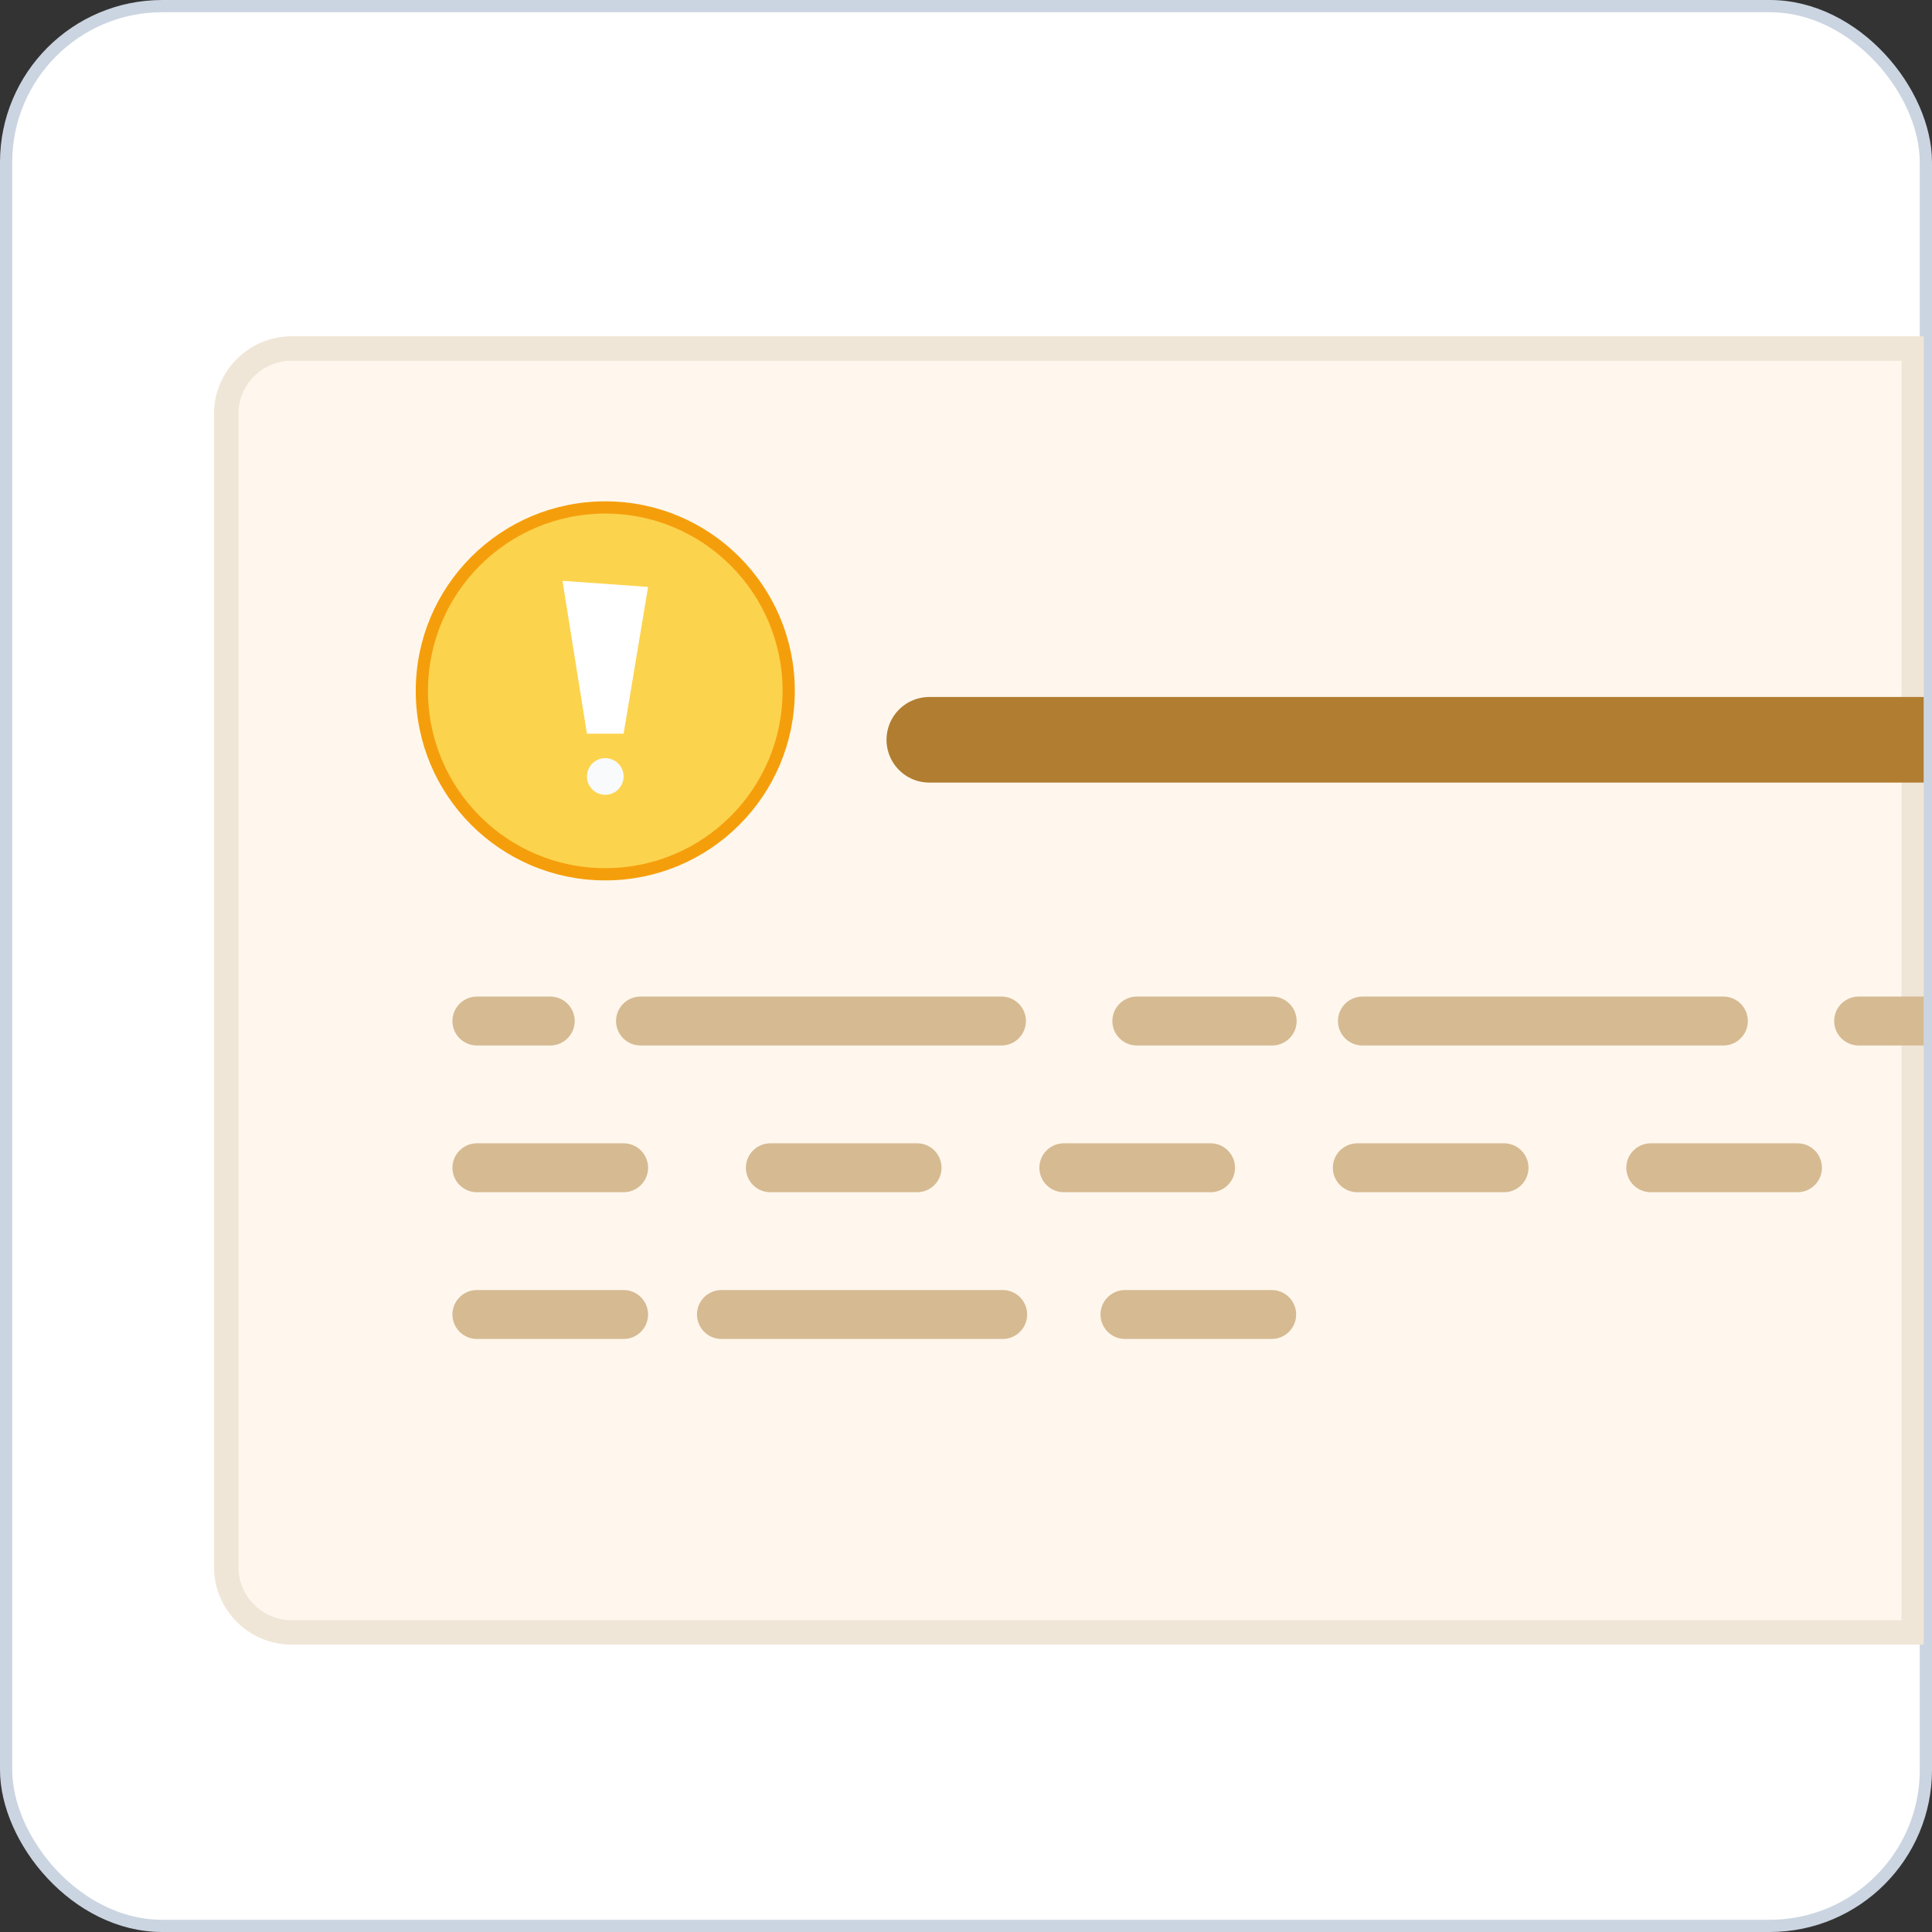
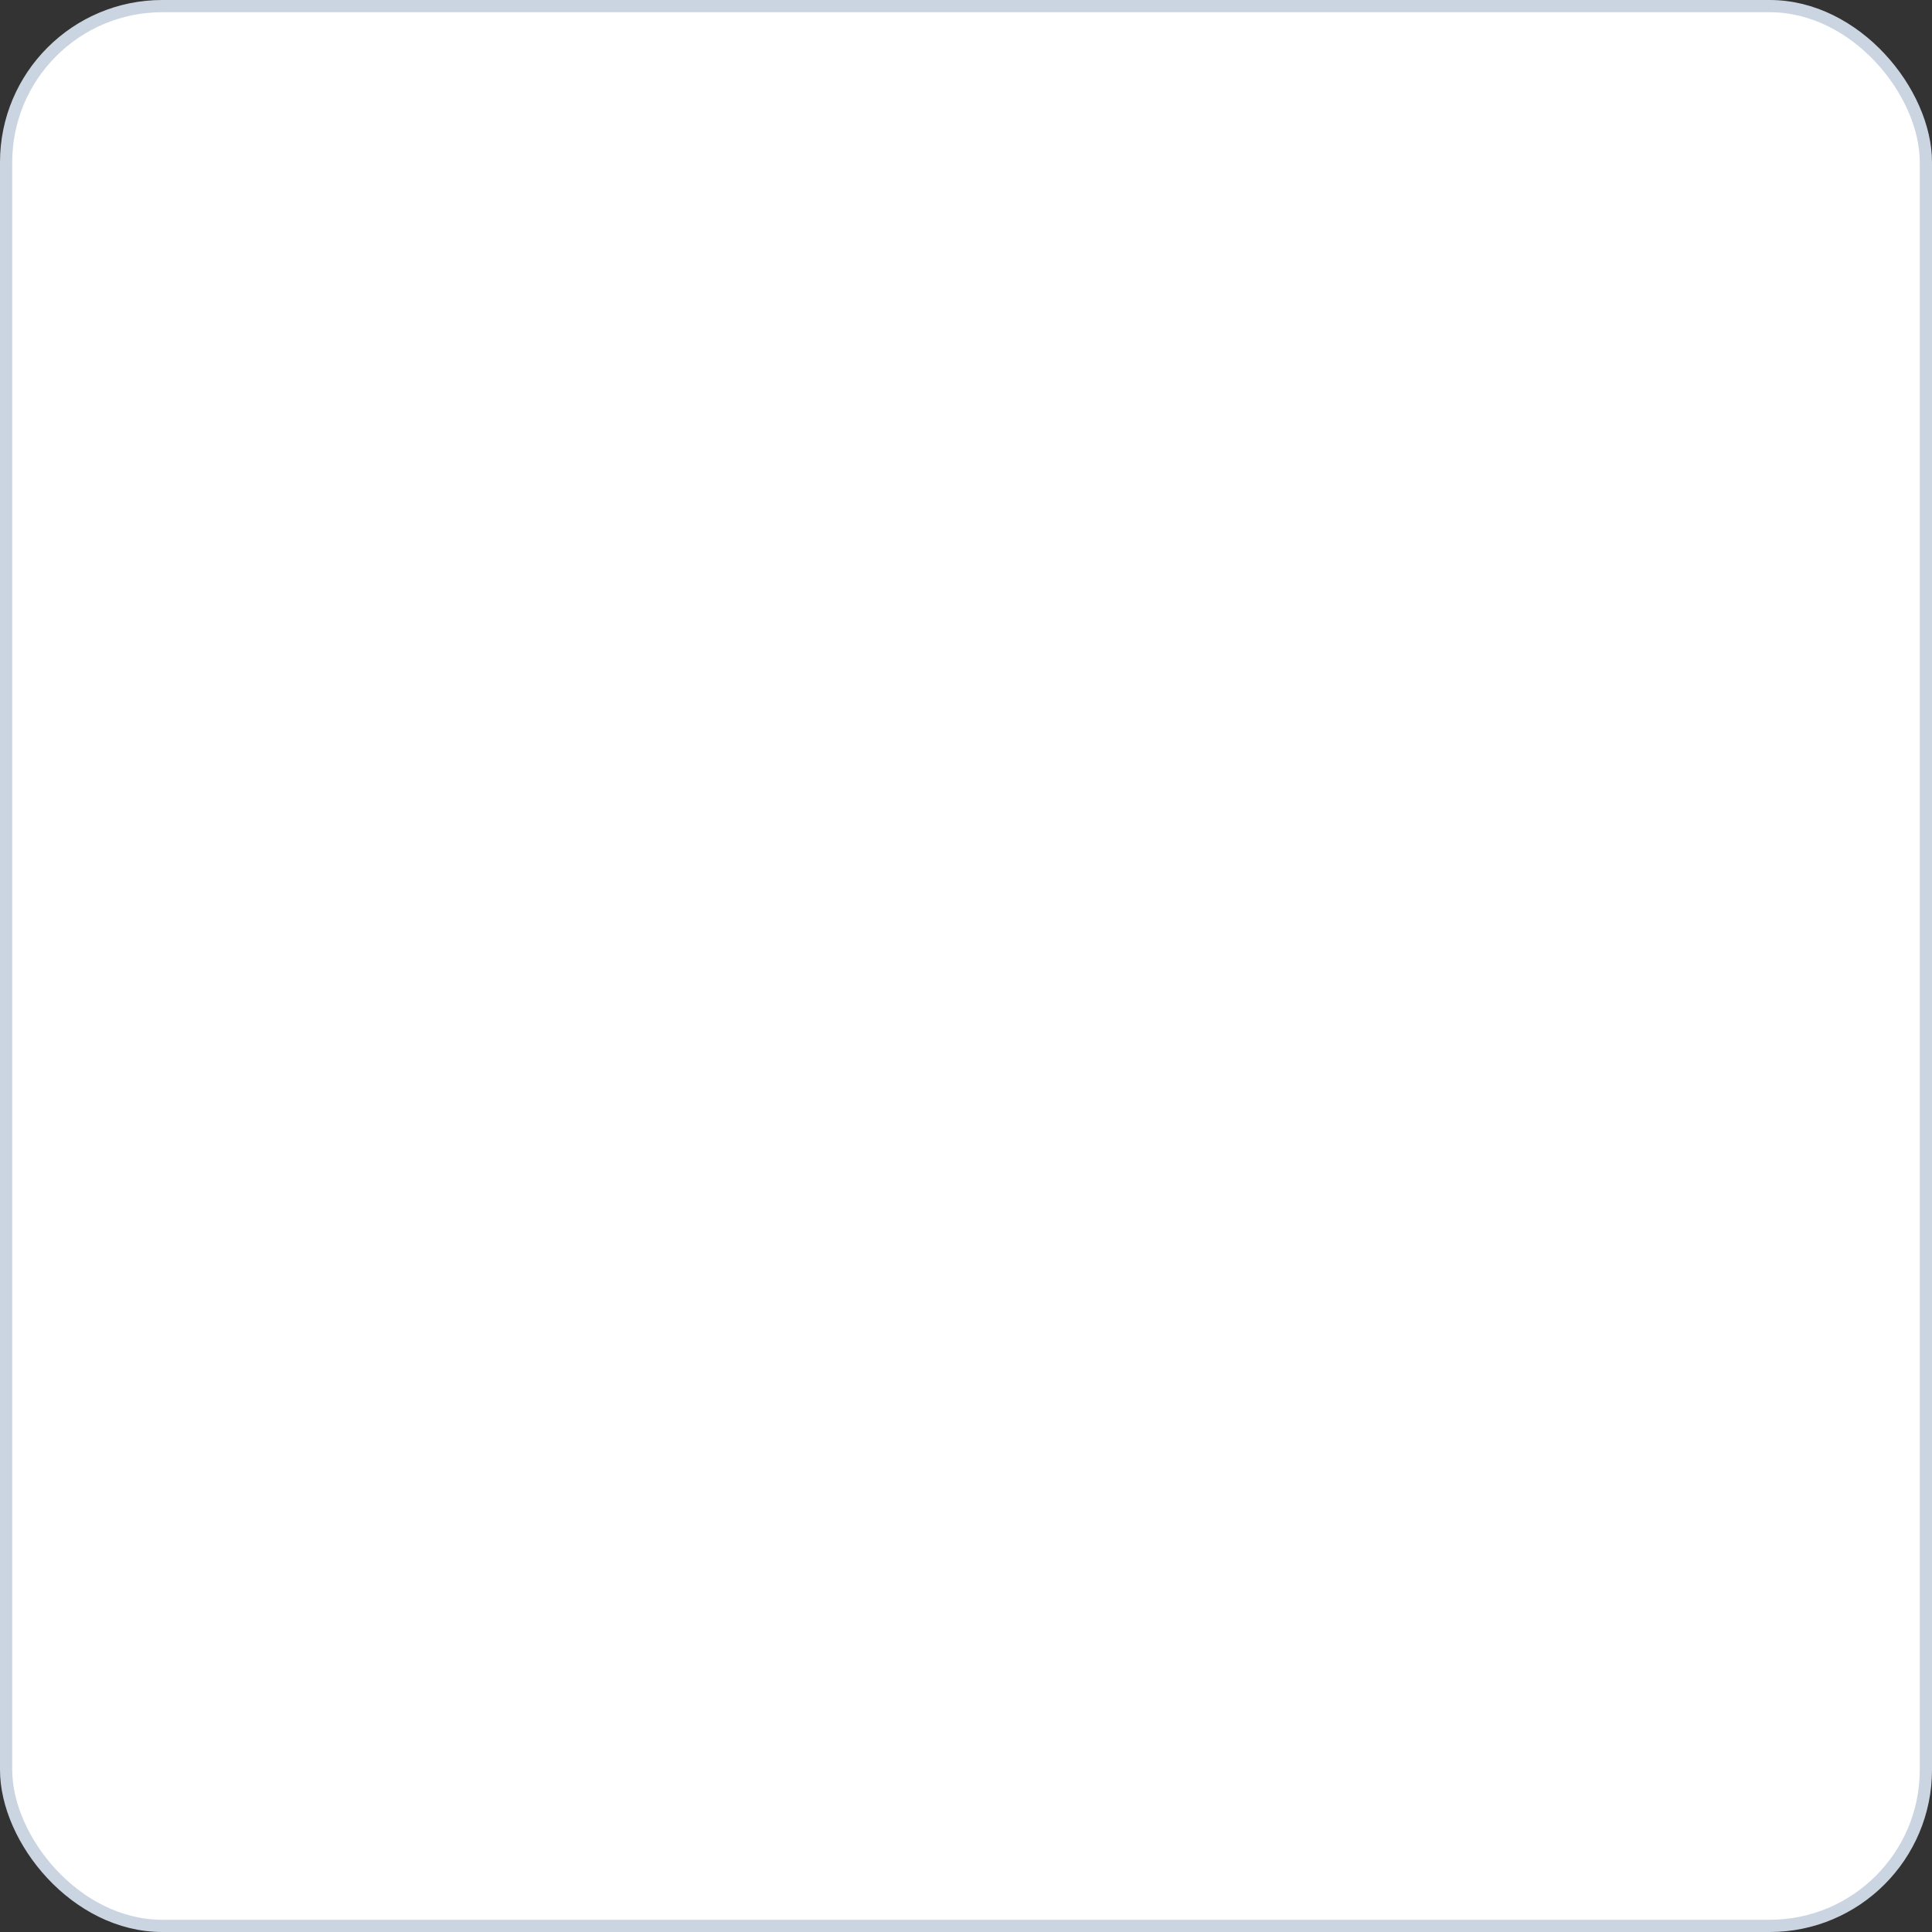
<svg xmlns="http://www.w3.org/2000/svg" id="Layer_2" data-name="Layer 2" viewBox="0 0 158 158">
  <rect x="0" y="0" width="158" height="158" fill="#333333" stroke="none" />
  <defs>
    <style>
      .cls-1, .cls-2, .cls-3, .cls-4 {
        fill: none;
      }

      .cls-2 {
        stroke-dasharray: 29.52 11.07;
      }

      .cls-2, .cls-5, .cls-6, .cls-3, .cls-7, .cls-8, .cls-9, .cls-10, .cls-4 {
        stroke-miterlimit: 10;
      }

      .cls-2, .cls-5, .cls-3, .cls-9, .cls-10, .cls-4 {
        stroke-linecap: round;
      }

      .cls-2, .cls-3, .cls-9, .cls-10, .cls-4 {
        stroke: #d6ba92;
        stroke-width: 4px;
      }

      .cls-5 {
        stroke: #b17d31;
        stroke-width: 7px;
      }

      .cls-5, .cls-6, .cls-9, .cls-10 {
        fill: #fff7ed;
      }

      .cls-6 {
        stroke: #f0e6d7;
        stroke-width: 2px;
      }

      .cls-3 {
        stroke-dasharray: 11.07 7.38 29.52 11.07;
      }

      .cls-7 {
        fill: #fcd34d;
        stroke: #f59e0b;
      }

      .cls-11 {
        fill: #f8fafc;
      }

      .cls-8 {
        stroke: #cbd5e1;
      }

      .cls-8, .cls-12 {
        fill: #fff;
      }

      .cls-9 {
        stroke-dasharray: 12 8 23 10 123;
      }

      .cls-10 {
        stroke-dasharray: 12;
      }

      .cls-13 {
        clip-path: url(#clippath);
      }
    </style>
    <clipPath id="clippath">
-       <rect class="cls-1" x=".32" y=".83" width="157" height="157" rx="12.77" ry="12.77" />
-     </clipPath>
+       </clipPath>
  </defs>
  <g id="Layer_2-2" data-name="Layer 2">
    <g>
      <rect class="cls-8" x=".5" y=".5" width="157" height="157" rx="12.77" ry="12.77" />
      <g class="cls-13">
        <g>
-           <path class="cls-6" d="M23.86,28.5h132.64v105H23.86c-2.96,0-5.36-2.4-5.36-5.36V33.86c0-2.96,2.4-5.36,5.36-5.36Z" />
-           <line class="cls-5" x1="76" y1="60.5" x2="157.15" y2="60.5" />
+           <path class="cls-6" d="M23.86,28.5h132.64v105H23.86V33.86c0-2.96,2.4-5.36,5.36-5.36Z" />
          <g>
-             <line class="cls-4" x1="39" y1="83.5" x2="45" y2="83.5" />
            <line class="cls-2" x1="52.38" y1="83.5" x2="87.43" y2="83.5" />
            <line class="cls-3" x1="92.97" y1="83.5" x2="146.47" y2="83.5" />
            <line class="cls-4" x1="152" y1="83.5" x2="158" y2="83.5" />
          </g>
          <line class="cls-10" x1="39" y1="95.5" x2="158" y2="95.5" />
          <line class="cls-9" x1="39" y1="107.5" x2="104" y2="107.5" />
          <circle class="cls-7" cx="49.5" cy="56.5" r="15" />
          <polygon class="cls-12" points="46 47.5 53 48 51 60 48 60 46 47.5" />
-           <circle class="cls-11" cx="49.5" cy="63.5" r="1.5" />
        </g>
      </g>
    </g>
  </g>
</svg>